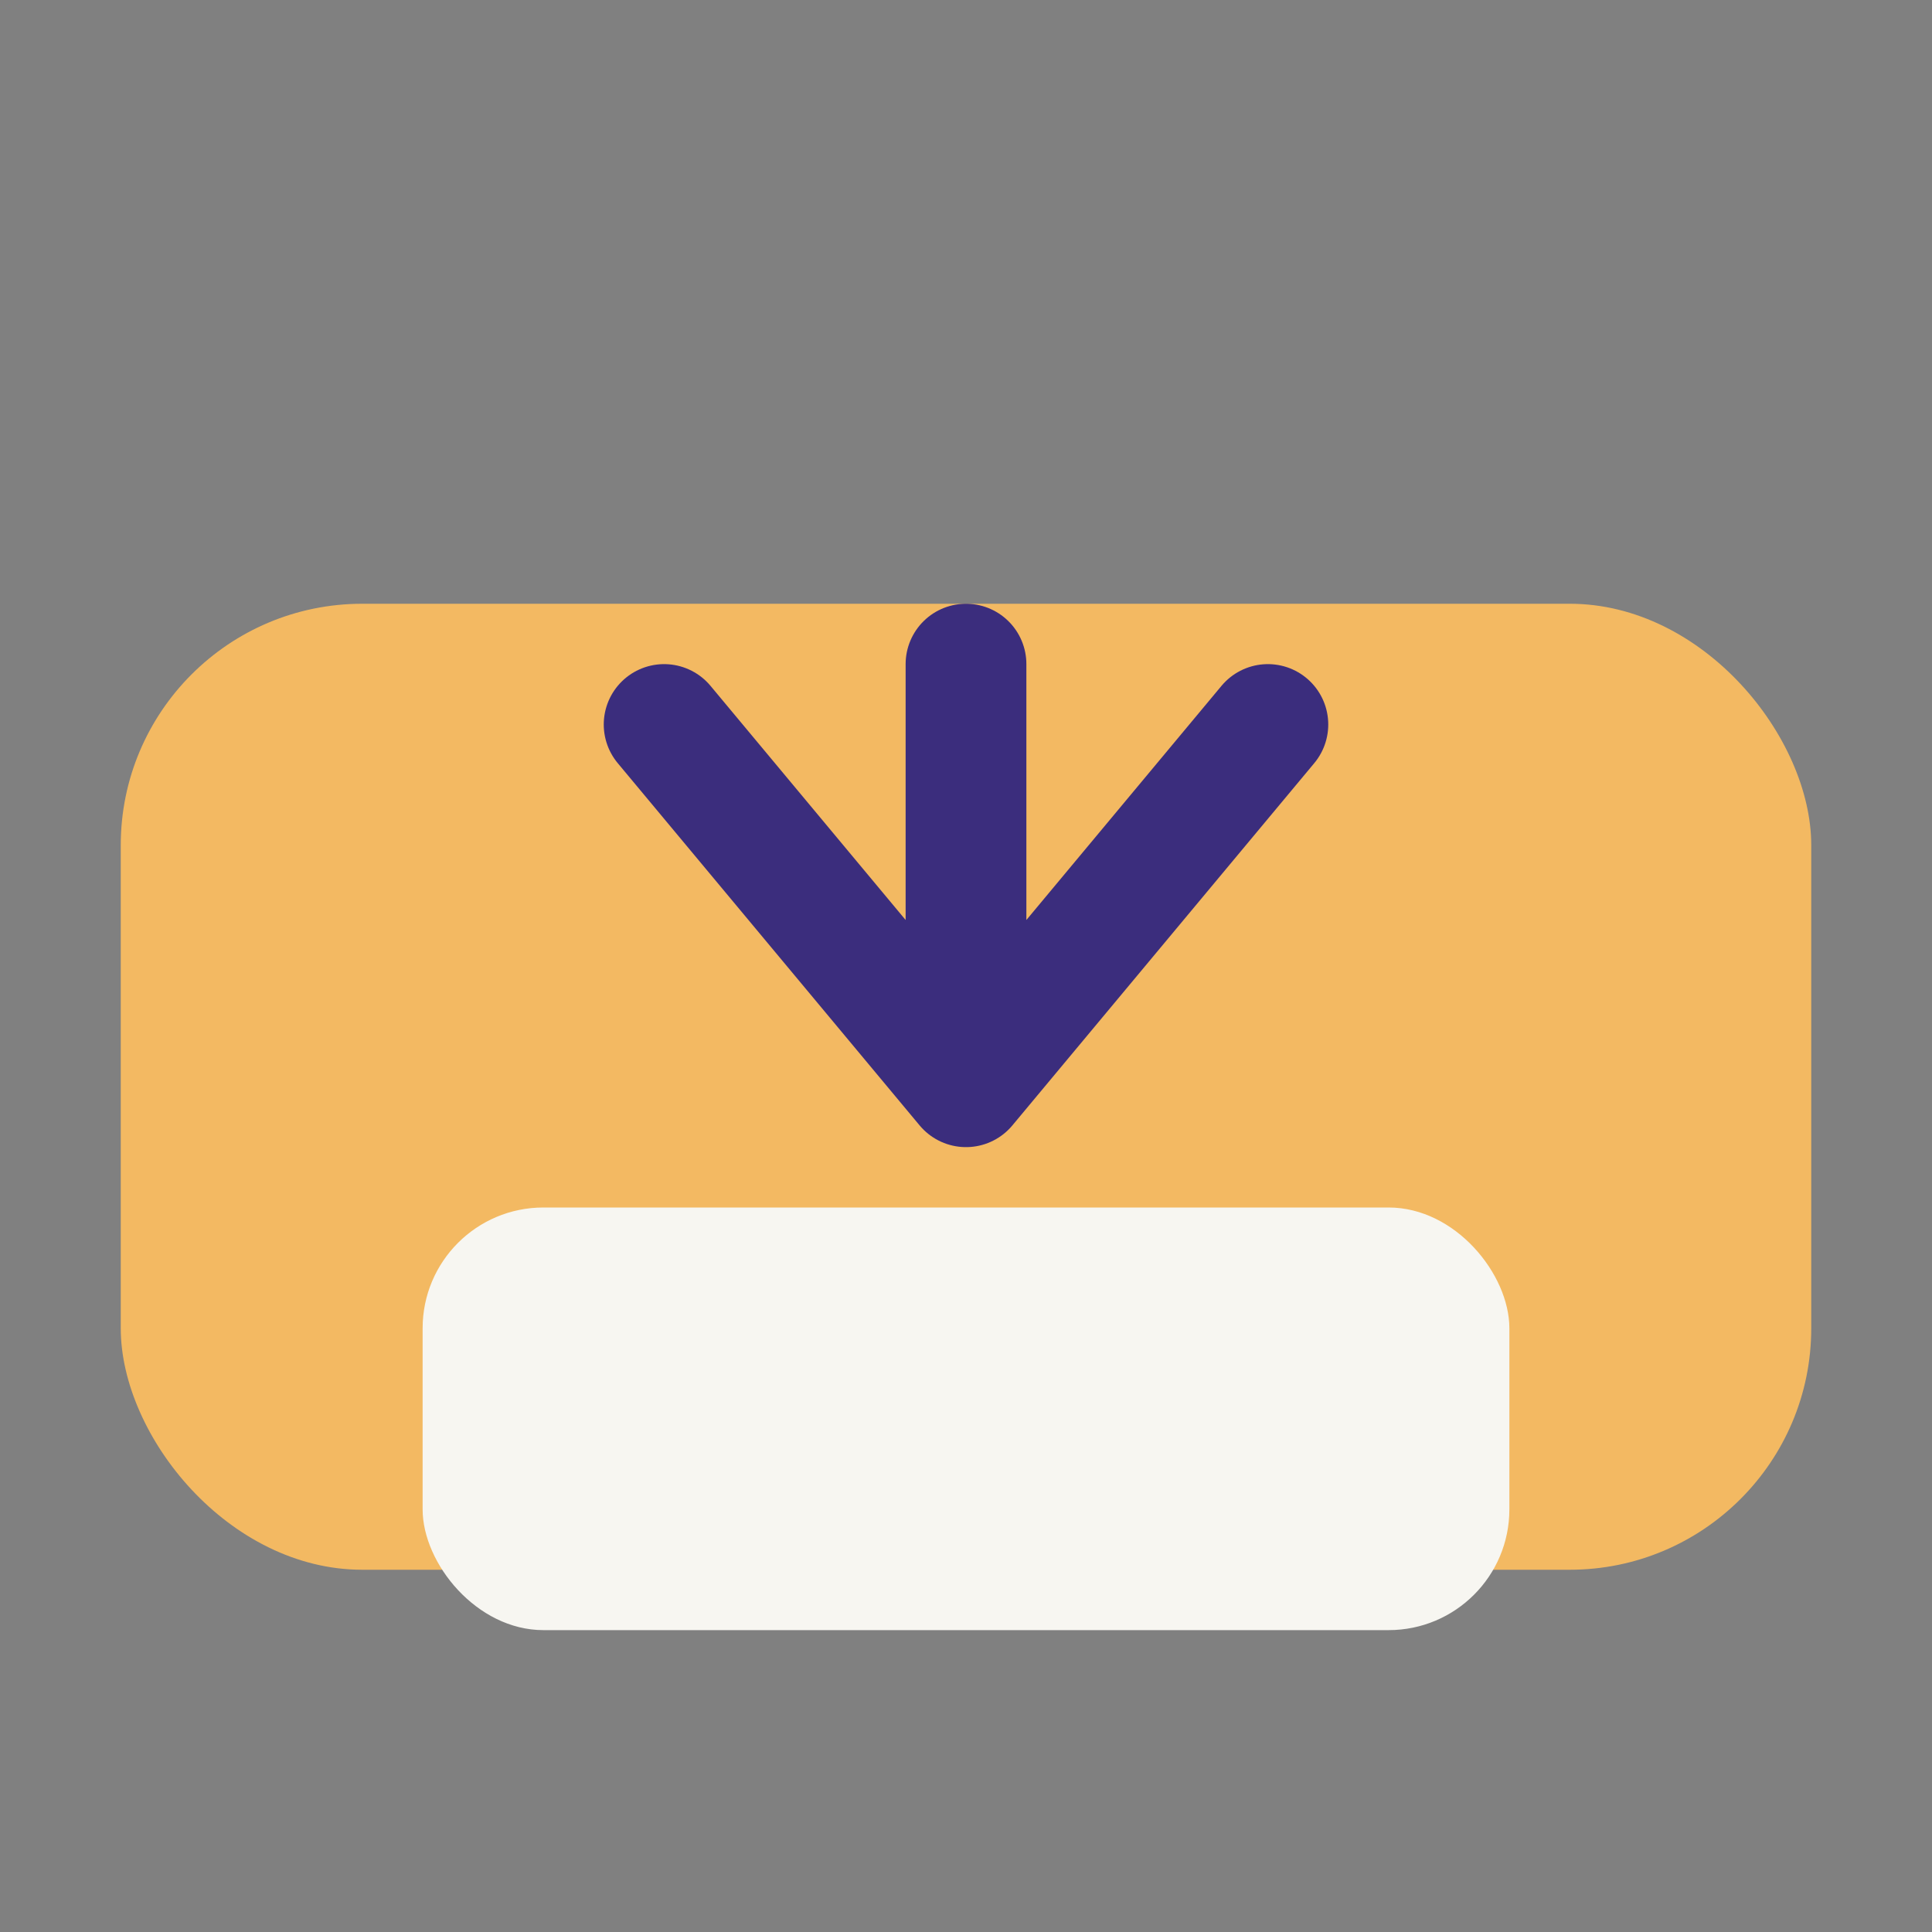
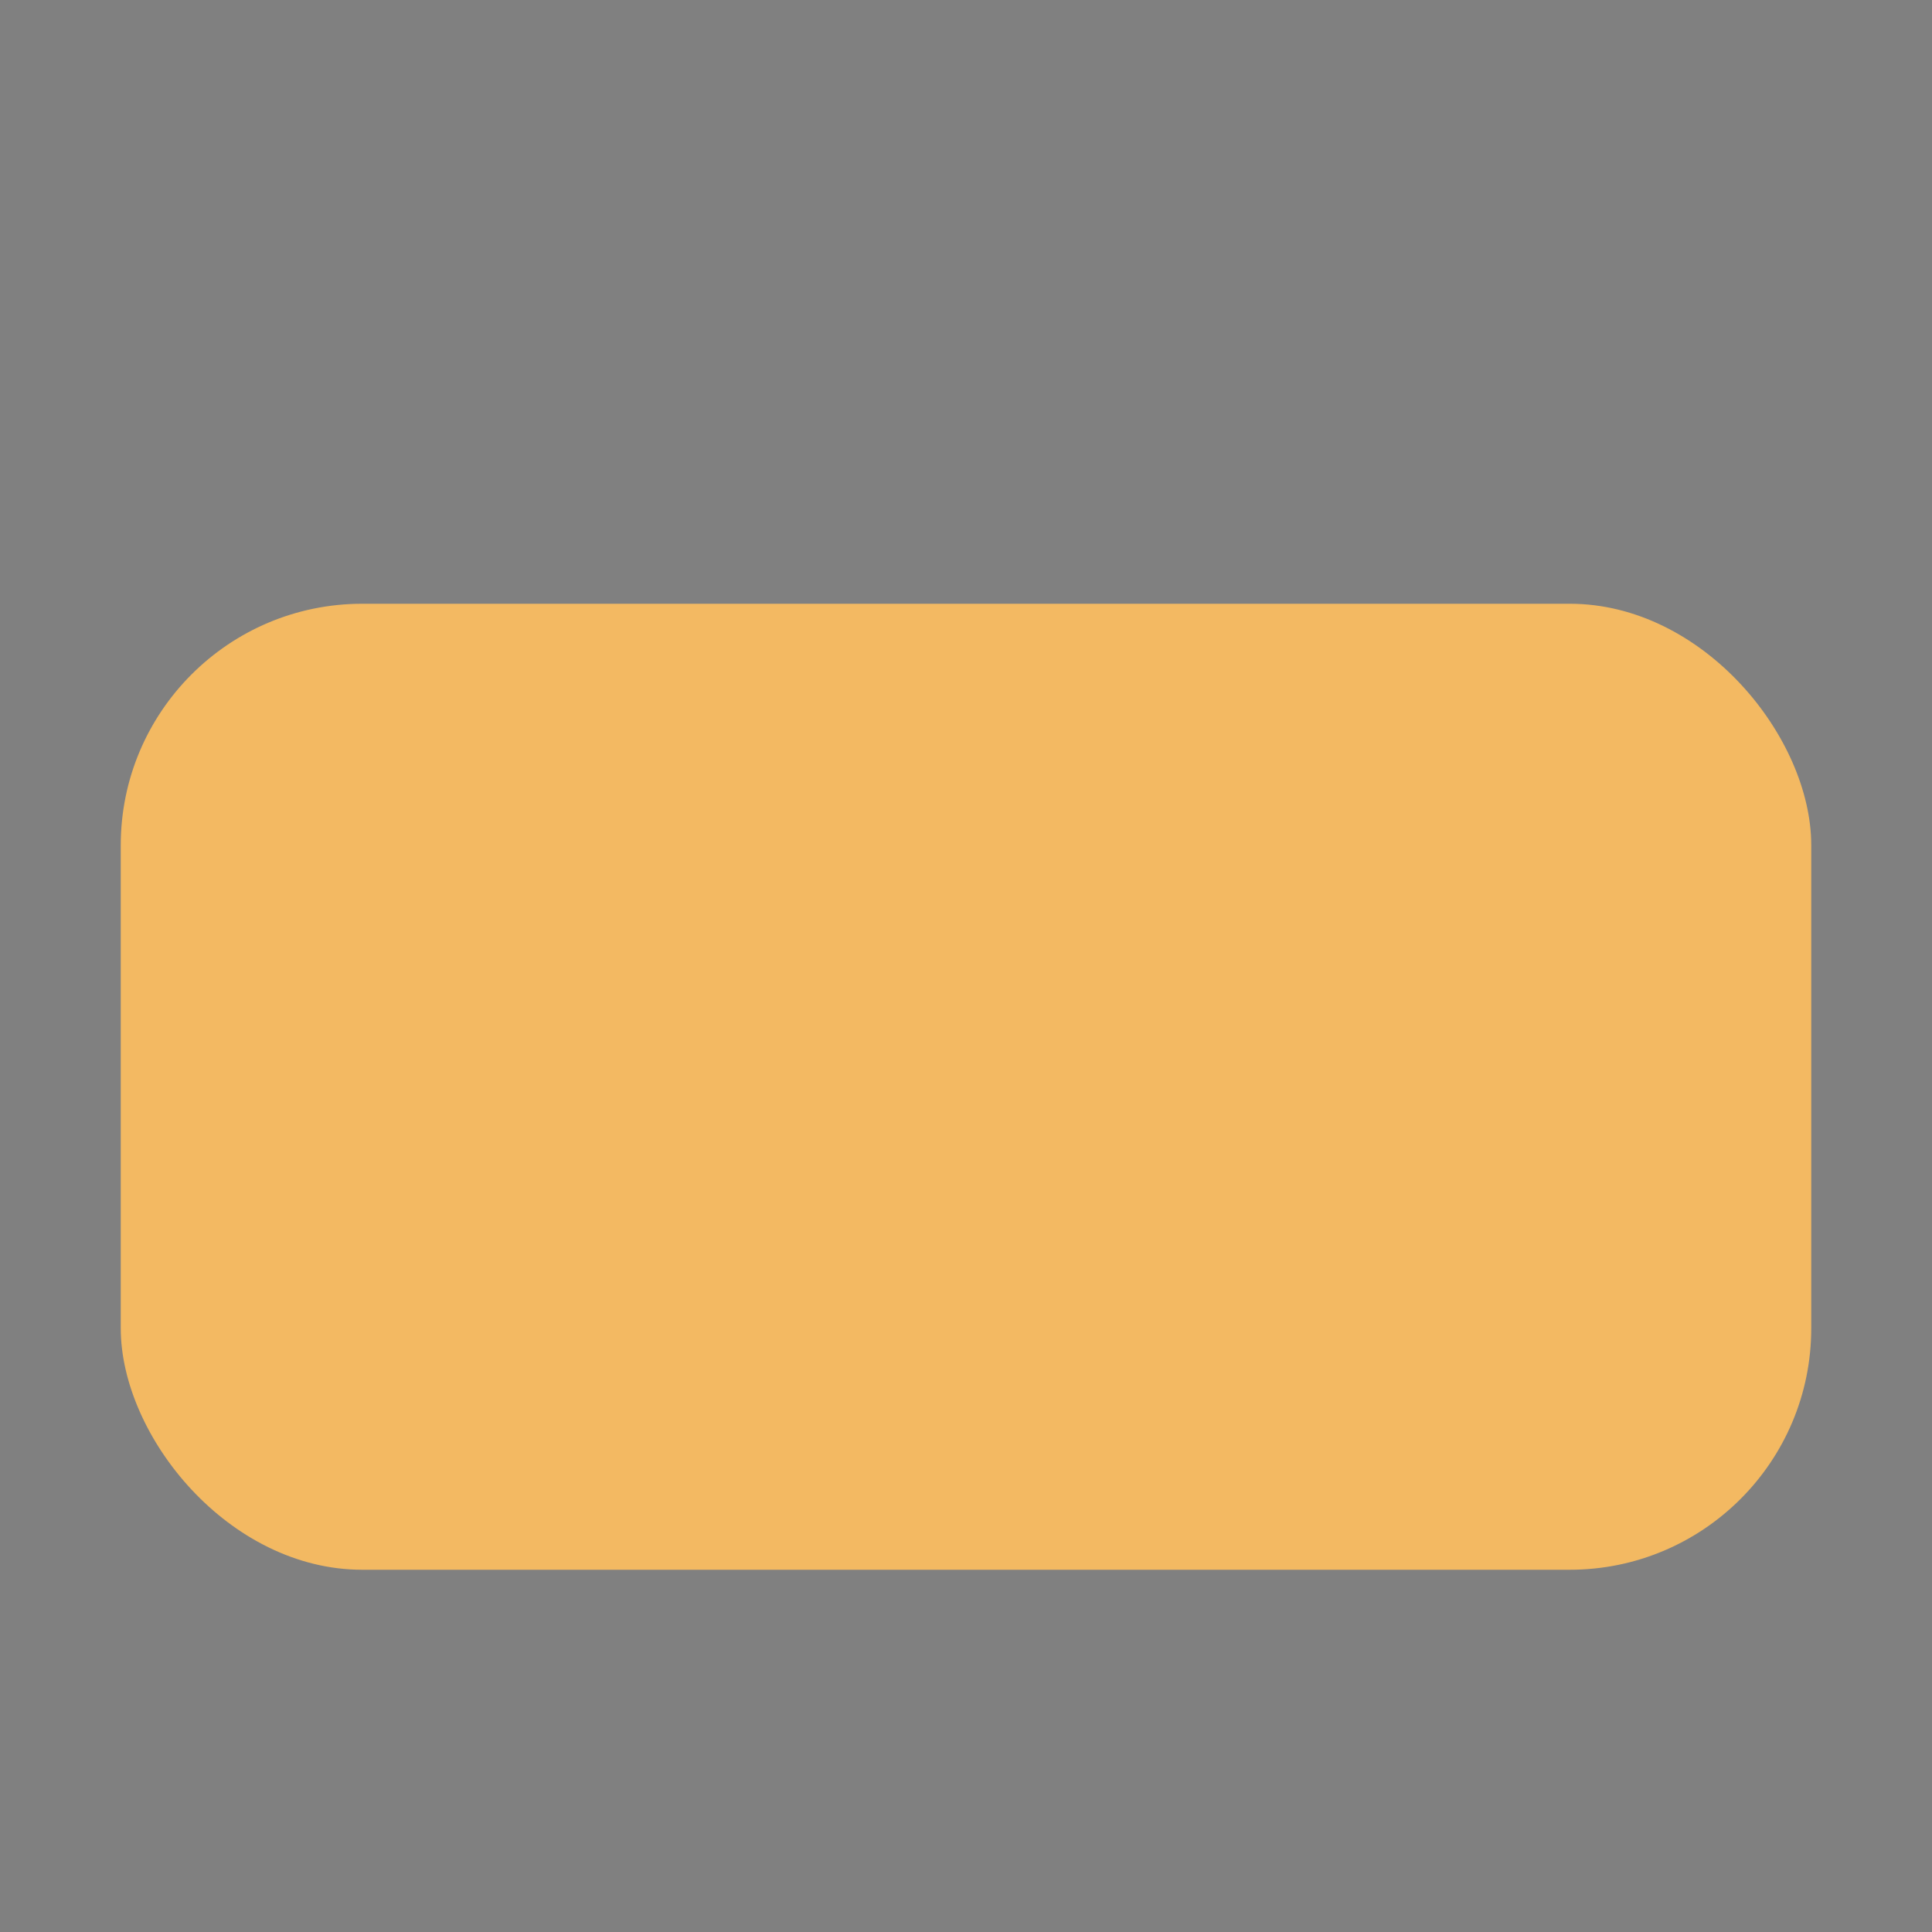
<svg xmlns="http://www.w3.org/2000/svg" viewBox="0 0 32 32" width="32" height="32">
  <rect x="0" y="0" width="32" height="32" fill="#808080" stroke="none" />
  <rect x="2" y="10" width="28" height="16" rx="4" fill="#F3B962" />
-   <rect x="7" y="20" width="18" height="7" rx="2" fill="#F7F6F1" />
-   <path d="M16 11v7m0 0-5-6m5 6 5-6" stroke="#3B2D7D" stroke-width="2" stroke-linecap="round" />
</svg>